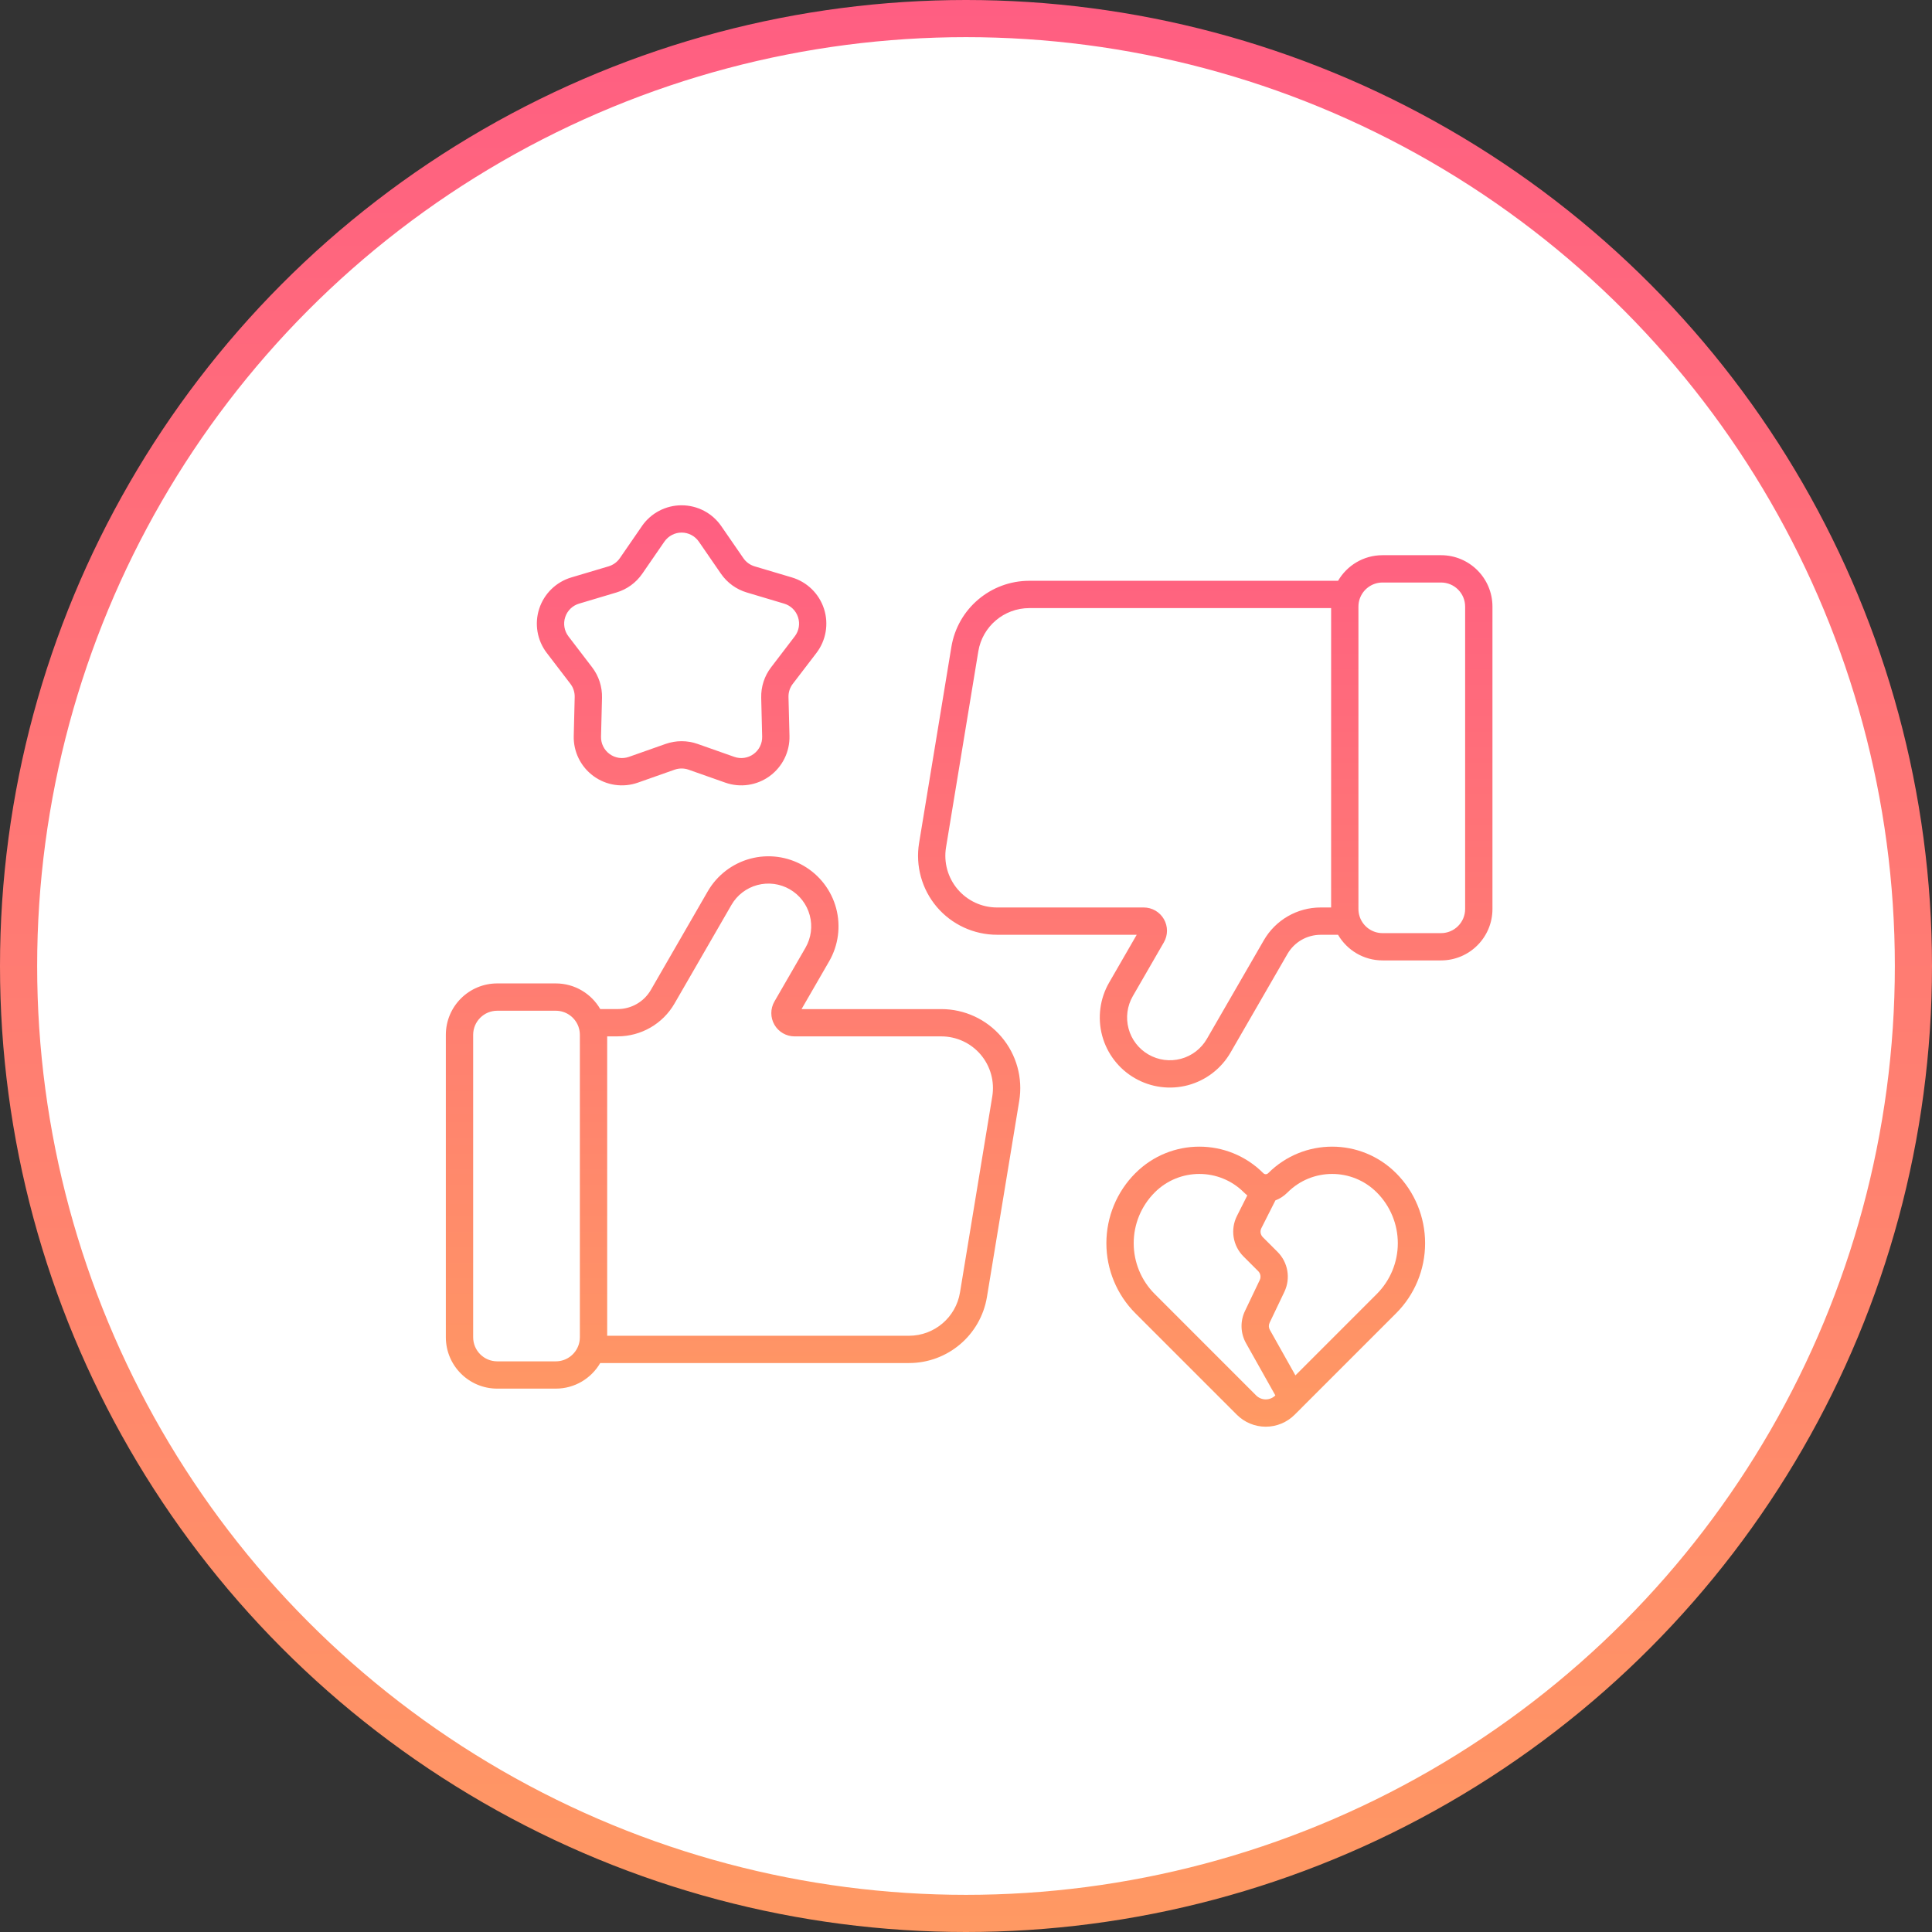
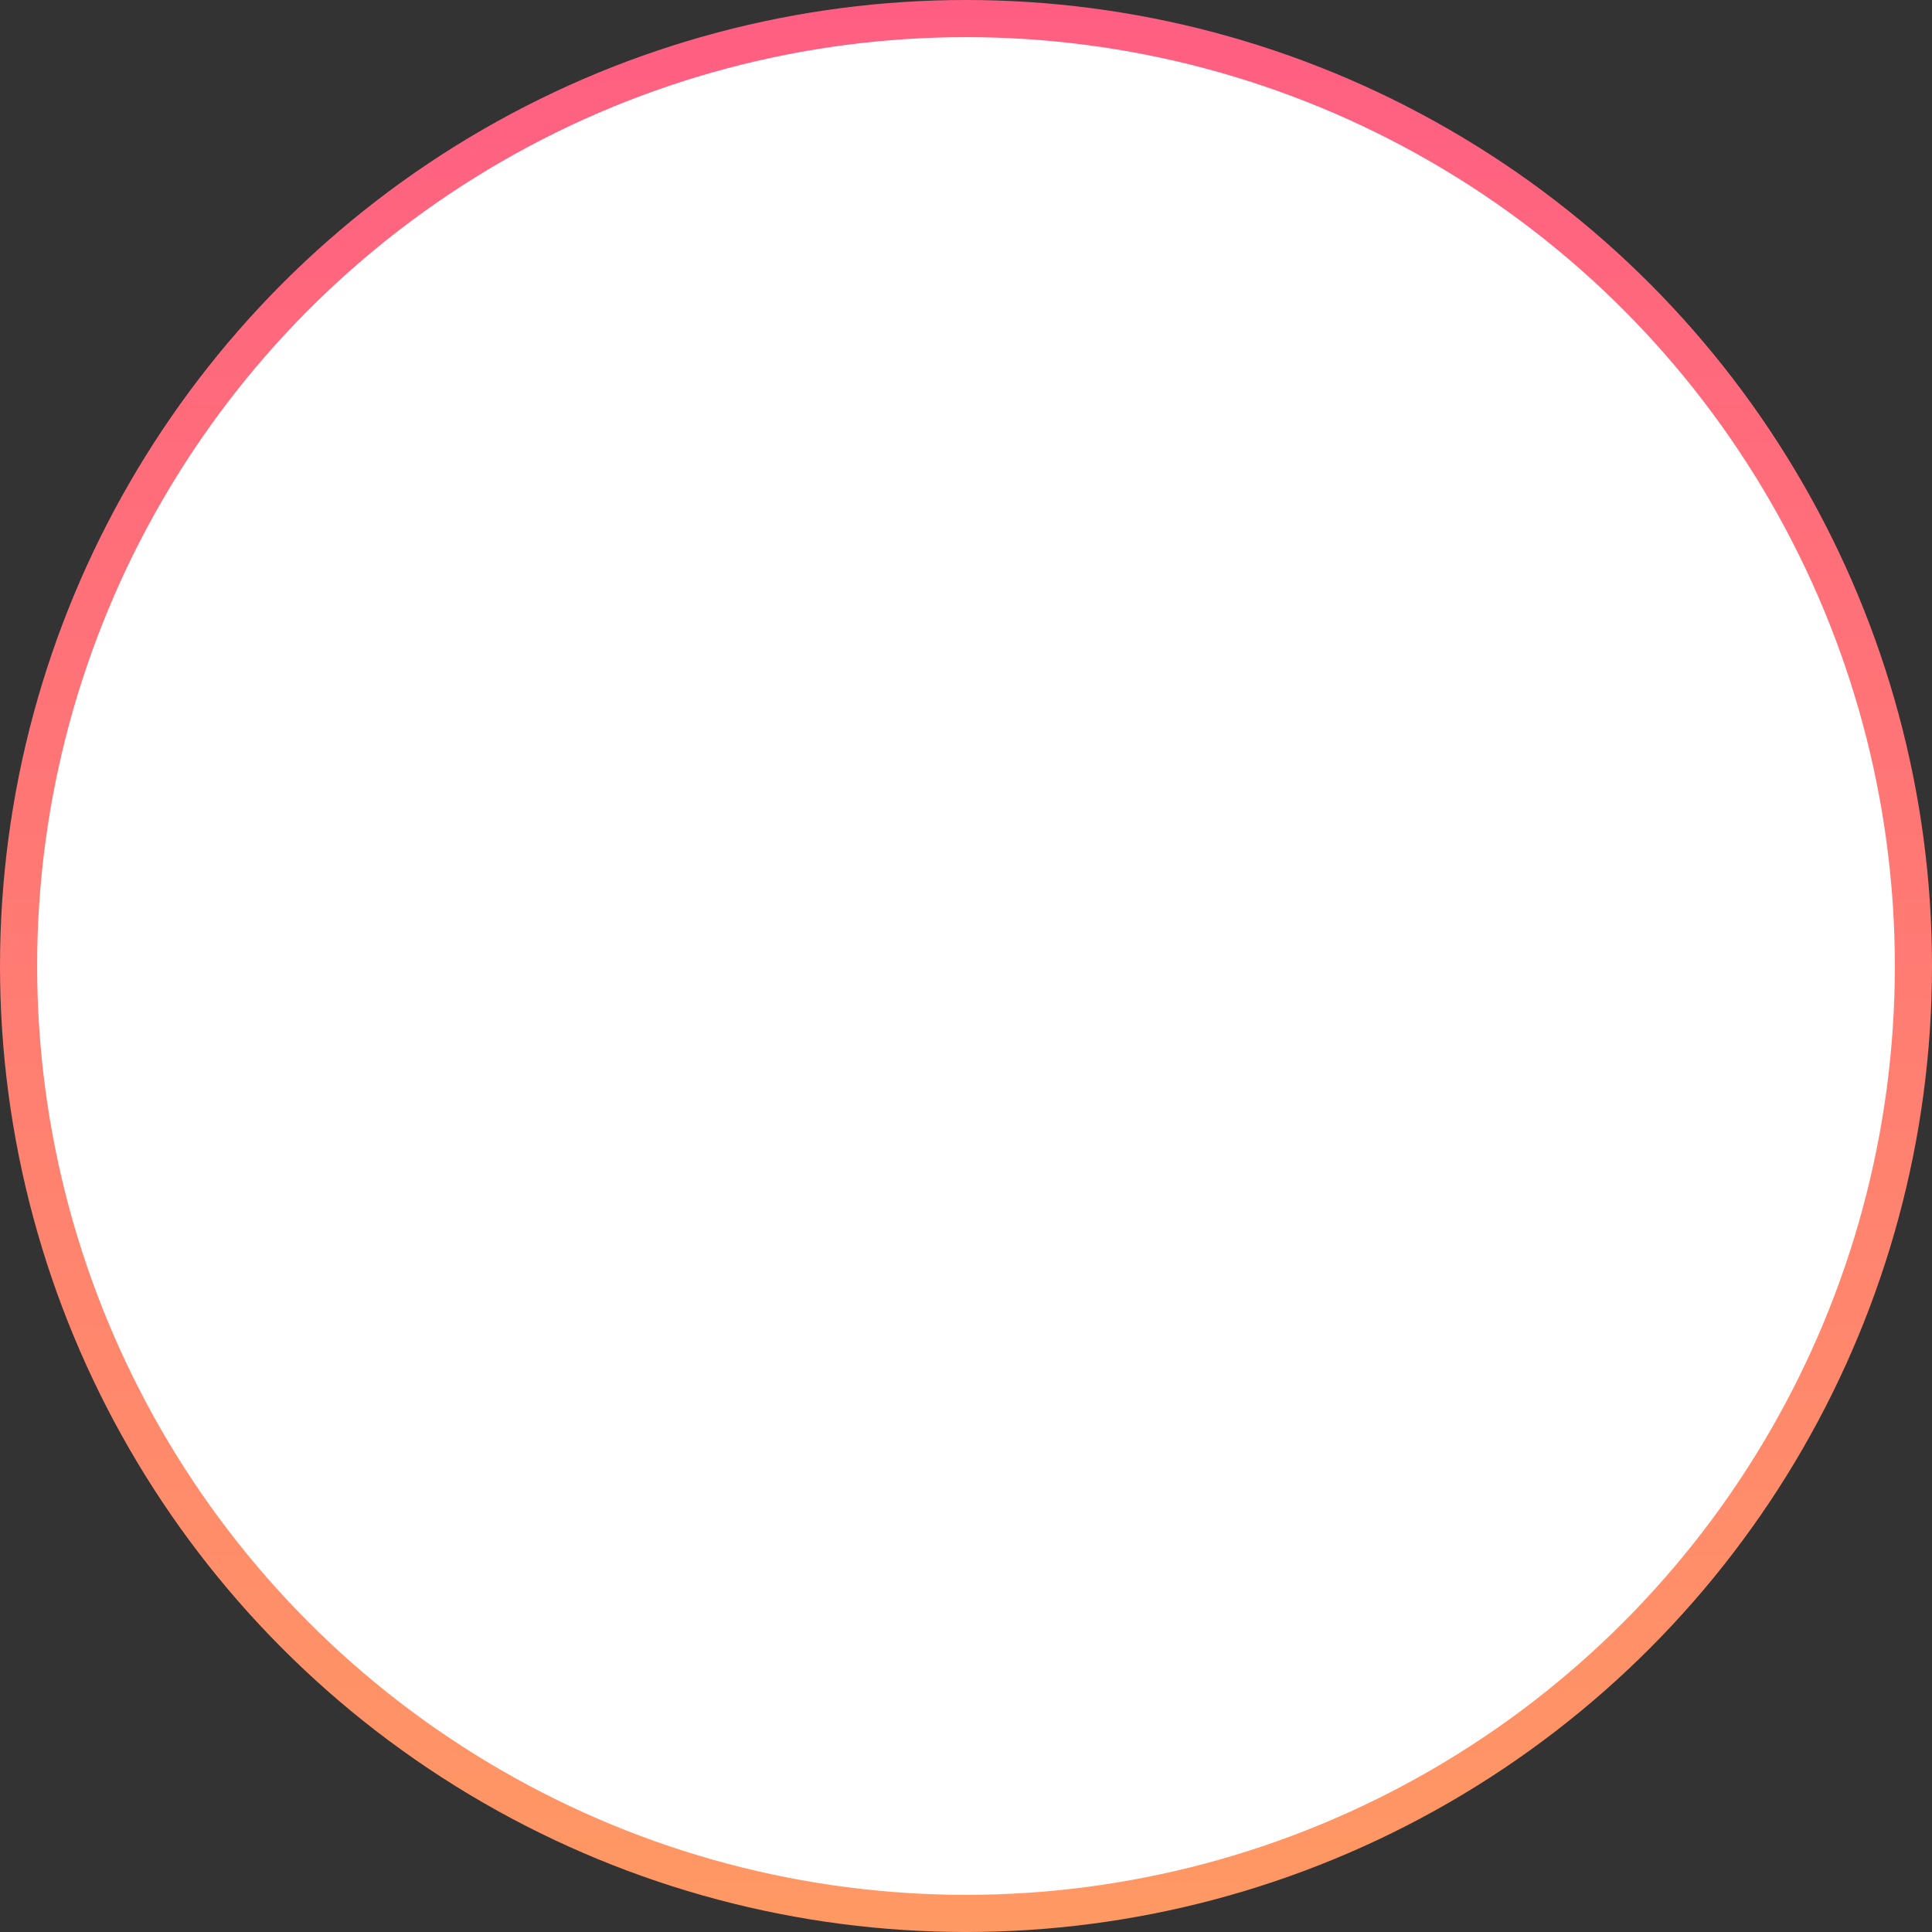
<svg xmlns="http://www.w3.org/2000/svg" width="65" height="65" viewBox="0 0 65 65" fill="none">
  <rect x="0" y="0" width="65" height="65" fill="#333333" stroke="none" />
  <circle cx="32.5" cy="32.5" r="31.875" fill="white" stroke="url(#paint0_linear_393_152)" stroke-width="1.25" />
-   <path fill-rule="evenodd" clip-rule="evenodd" d="M21.596 17.702L20.854 18.779C20.763 18.911 20.629 19.008 20.475 19.054L19.222 19.427C18.71 19.579 18.306 19.973 18.141 20.481C17.976 20.988 18.071 21.544 18.396 21.968L19.191 23.007C19.288 23.134 19.339 23.291 19.335 23.452L19.303 24.76C19.289 25.293 19.539 25.799 19.971 26.113C20.402 26.427 20.961 26.508 21.464 26.33L22.697 25.895C22.849 25.842 23.014 25.842 23.166 25.895L24.399 26.33C24.902 26.508 25.46 26.427 25.892 26.113C26.324 25.799 26.574 25.293 26.561 24.76L26.528 23.452C26.524 23.291 26.575 23.134 26.673 23.007L27.468 21.968C27.792 21.544 27.887 20.988 27.722 20.481C27.557 19.973 27.153 19.579 26.642 19.427L25.388 19.054C25.234 19.008 25.101 18.911 25.01 18.779L24.267 17.702C23.965 17.262 23.465 17 22.931 17C22.398 17 21.898 17.262 21.595 17.702H21.596ZM21.61 19.3L22.352 18.223C22.484 18.033 22.7 17.918 22.932 17.918C23.164 17.918 23.38 18.032 23.512 18.223L24.254 19.3C24.464 19.605 24.772 19.829 25.127 19.934L26.38 20.308C26.602 20.373 26.778 20.544 26.849 20.765C26.921 20.985 26.88 21.226 26.738 21.41L25.944 22.449C25.718 22.742 25.601 23.105 25.61 23.475L25.642 24.783C25.648 25.014 25.54 25.233 25.353 25.369C25.165 25.506 24.923 25.541 24.705 25.464L23.471 25.029C23.122 24.906 22.741 24.906 22.392 25.029L21.159 25.464C20.941 25.541 20.698 25.506 20.511 25.369C20.323 25.233 20.215 25.014 20.221 24.783L20.254 23.475C20.263 23.105 20.145 22.742 19.92 22.449L19.125 21.41C18.985 21.226 18.943 20.985 19.015 20.765C19.086 20.544 19.262 20.373 19.484 20.308L20.737 19.934C21.092 19.829 21.4 19.605 21.61 19.3ZM30.582 44.94H20.428L20.428 34.867H20.78C21.569 34.867 22.299 34.446 22.693 33.763L24.608 30.446C24.798 30.116 25.112 29.875 25.481 29.776C25.849 29.678 26.241 29.729 26.572 29.92L26.573 29.921C26.904 30.112 27.145 30.426 27.243 30.794C27.342 31.162 27.29 31.555 27.1 31.885C27.1 31.885 26.444 33.021 26.055 33.694C25.915 33.936 25.915 34.235 26.055 34.477C26.195 34.719 26.453 34.868 26.732 34.868H31.668C32.179 34.868 32.664 35.092 32.994 35.481C33.324 35.871 33.467 36.386 33.384 36.889L32.298 43.483C32.16 44.323 31.433 44.94 30.582 44.94ZM18.698 46.719C19.337 46.719 19.894 46.373 20.194 45.858H30.583C31.884 45.858 32.993 44.917 33.205 43.633L34.291 37.039C34.417 36.269 34.2 35.482 33.695 34.887C33.19 34.292 32.449 33.95 31.669 33.95H26.969L26.968 33.949L27.895 32.344C28.208 31.803 28.292 31.16 28.131 30.556C27.969 29.952 27.574 29.438 27.033 29.126L27.031 29.125C26.49 28.812 25.847 28.728 25.243 28.889C24.64 29.051 24.125 29.446 23.812 29.987L21.898 33.304C21.667 33.703 21.241 33.949 20.78 33.949H20.195C19.896 33.433 19.337 33.086 18.698 33.086H16.73C15.775 33.086 15 33.861 15 34.816V44.989C15 45.945 15.775 46.719 16.73 46.719H18.698ZM18.698 45.801C19.091 45.801 19.418 45.522 19.493 45.151C19.503 45.099 19.509 45.045 19.509 44.99V34.817C19.509 34.726 19.494 34.638 19.466 34.556L19.462 34.542C19.349 34.229 19.05 34.005 18.698 34.005H16.73C16.282 34.005 15.919 34.368 15.919 34.816V44.989C15.919 45.438 16.282 45.801 16.73 45.801H18.698ZM44.784 30.531H44.432C43.643 30.531 42.913 30.952 42.519 31.636L40.604 34.952C40.413 35.282 40.099 35.524 39.731 35.622C39.362 35.721 38.97 35.669 38.64 35.478L38.639 35.478C38.308 35.287 38.067 34.973 37.969 34.605C37.87 34.236 37.922 33.844 38.112 33.514L39.157 31.704C39.297 31.462 39.297 31.164 39.157 30.922C39.017 30.68 38.759 30.531 38.479 30.531H33.543C33.033 30.531 32.548 30.307 32.218 29.917C31.888 29.528 31.745 29.013 31.828 28.509L32.914 21.915C33.052 21.075 33.779 20.459 34.63 20.459H44.784L44.784 30.531ZM45.018 19.54H34.63C33.329 19.54 32.219 20.482 32.008 21.766L30.922 28.36C30.795 29.13 31.013 29.917 31.517 30.512C32.022 31.106 32.763 31.449 33.544 31.449H38.243L38.243 31.45L37.317 33.055C37.004 33.596 36.92 34.239 37.081 34.843C37.243 35.446 37.638 35.961 38.179 36.273L38.181 36.274C38.722 36.587 39.365 36.671 39.969 36.51C40.573 36.348 41.087 35.953 41.4 35.412L43.315 32.095C43.545 31.696 43.971 31.45 44.432 31.45H45.017C45.317 31.965 45.875 32.312 46.514 32.312H48.482C49.437 32.312 50.212 31.538 50.212 30.582V20.409C50.212 19.453 49.437 18.679 48.482 18.679H46.514C45.875 18.679 45.317 19.025 45.018 19.54ZM45.751 30.858L45.746 30.843C45.718 30.761 45.703 30.673 45.703 30.582V20.408C45.703 20.317 45.718 20.229 45.746 20.147L45.749 20.139C45.86 19.824 46.161 19.598 46.514 19.598H48.482C48.93 19.598 49.293 19.961 49.293 20.409V30.582C49.293 31.03 48.93 31.394 48.482 31.394H46.514C46.163 31.394 45.864 31.17 45.751 30.858ZM41.964 40.218L41.617 40.907C41.387 41.361 41.475 41.912 41.836 42.272L42.332 42.768C42.41 42.847 42.43 42.965 42.383 43.065C42.383 43.065 41.886 44.106 41.886 44.106C41.72 44.452 41.733 44.857 41.922 45.192L42.908 46.947L42.908 46.947C42.822 47.033 42.706 47.081 42.585 47.081C42.463 47.081 42.347 47.033 42.261 46.947L38.85 43.535C38.396 43.082 38.142 42.468 38.142 41.827C38.142 41.185 38.396 40.571 38.85 40.118L38.85 40.117C39.679 39.289 41.022 39.289 41.85 40.117C41.887 40.154 41.925 40.188 41.964 40.218ZM42.91 40.385L42.437 41.321C42.386 41.422 42.406 41.543 42.486 41.623L42.982 42.119C43.335 42.472 43.427 43.01 43.212 43.461L42.715 44.502C42.678 44.578 42.681 44.668 42.723 44.742L43.583 46.273L46.32 43.535C46.773 43.082 47.028 42.468 47.028 41.827C47.028 41.186 46.773 40.571 46.32 40.118L46.319 40.117C45.49 39.289 44.147 39.289 43.319 40.117H43.319C43.194 40.243 43.055 40.332 42.91 40.385ZM43.823 47.331C44.004 47.151 44.205 46.95 44.419 46.735C45.189 45.966 46.136 45.019 46.969 44.185C47.595 43.56 47.946 42.712 47.946 41.827C47.946 40.943 47.595 40.094 46.969 39.468L46.968 39.468C45.781 38.281 43.857 38.281 42.669 39.468H42.669C42.619 39.518 42.55 39.518 42.5 39.468C41.313 38.281 39.388 38.281 38.201 39.468L38.2 39.468C37.574 40.094 37.223 40.942 37.223 41.827C37.223 42.712 37.575 43.56 38.2 44.185L41.612 47.597C41.87 47.855 42.22 48 42.584 48C42.949 48 43.299 47.855 43.557 47.597C43.629 47.526 43.705 47.45 43.785 47.37C43.798 47.358 43.811 47.345 43.823 47.331Z" fill="url(#paint1_linear_393_152)" />
  <defs>
    <linearGradient id="paint0_linear_393_152" x1="32.5" y1="0" x2="32.5" y2="65" gradientUnits="userSpaceOnUse">
      <stop stop-color="#FF5E82" />
      <stop offset="1" stop-color="#FF9963" />
    </linearGradient>
    <linearGradient id="paint1_linear_393_152" x1="32.606" y1="17" x2="32.606" y2="48" gradientUnits="userSpaceOnUse">
      <stop stop-color="#FF5E82" />
      <stop offset="1" stop-color="#FF9963" />
    </linearGradient>
  </defs>
</svg>